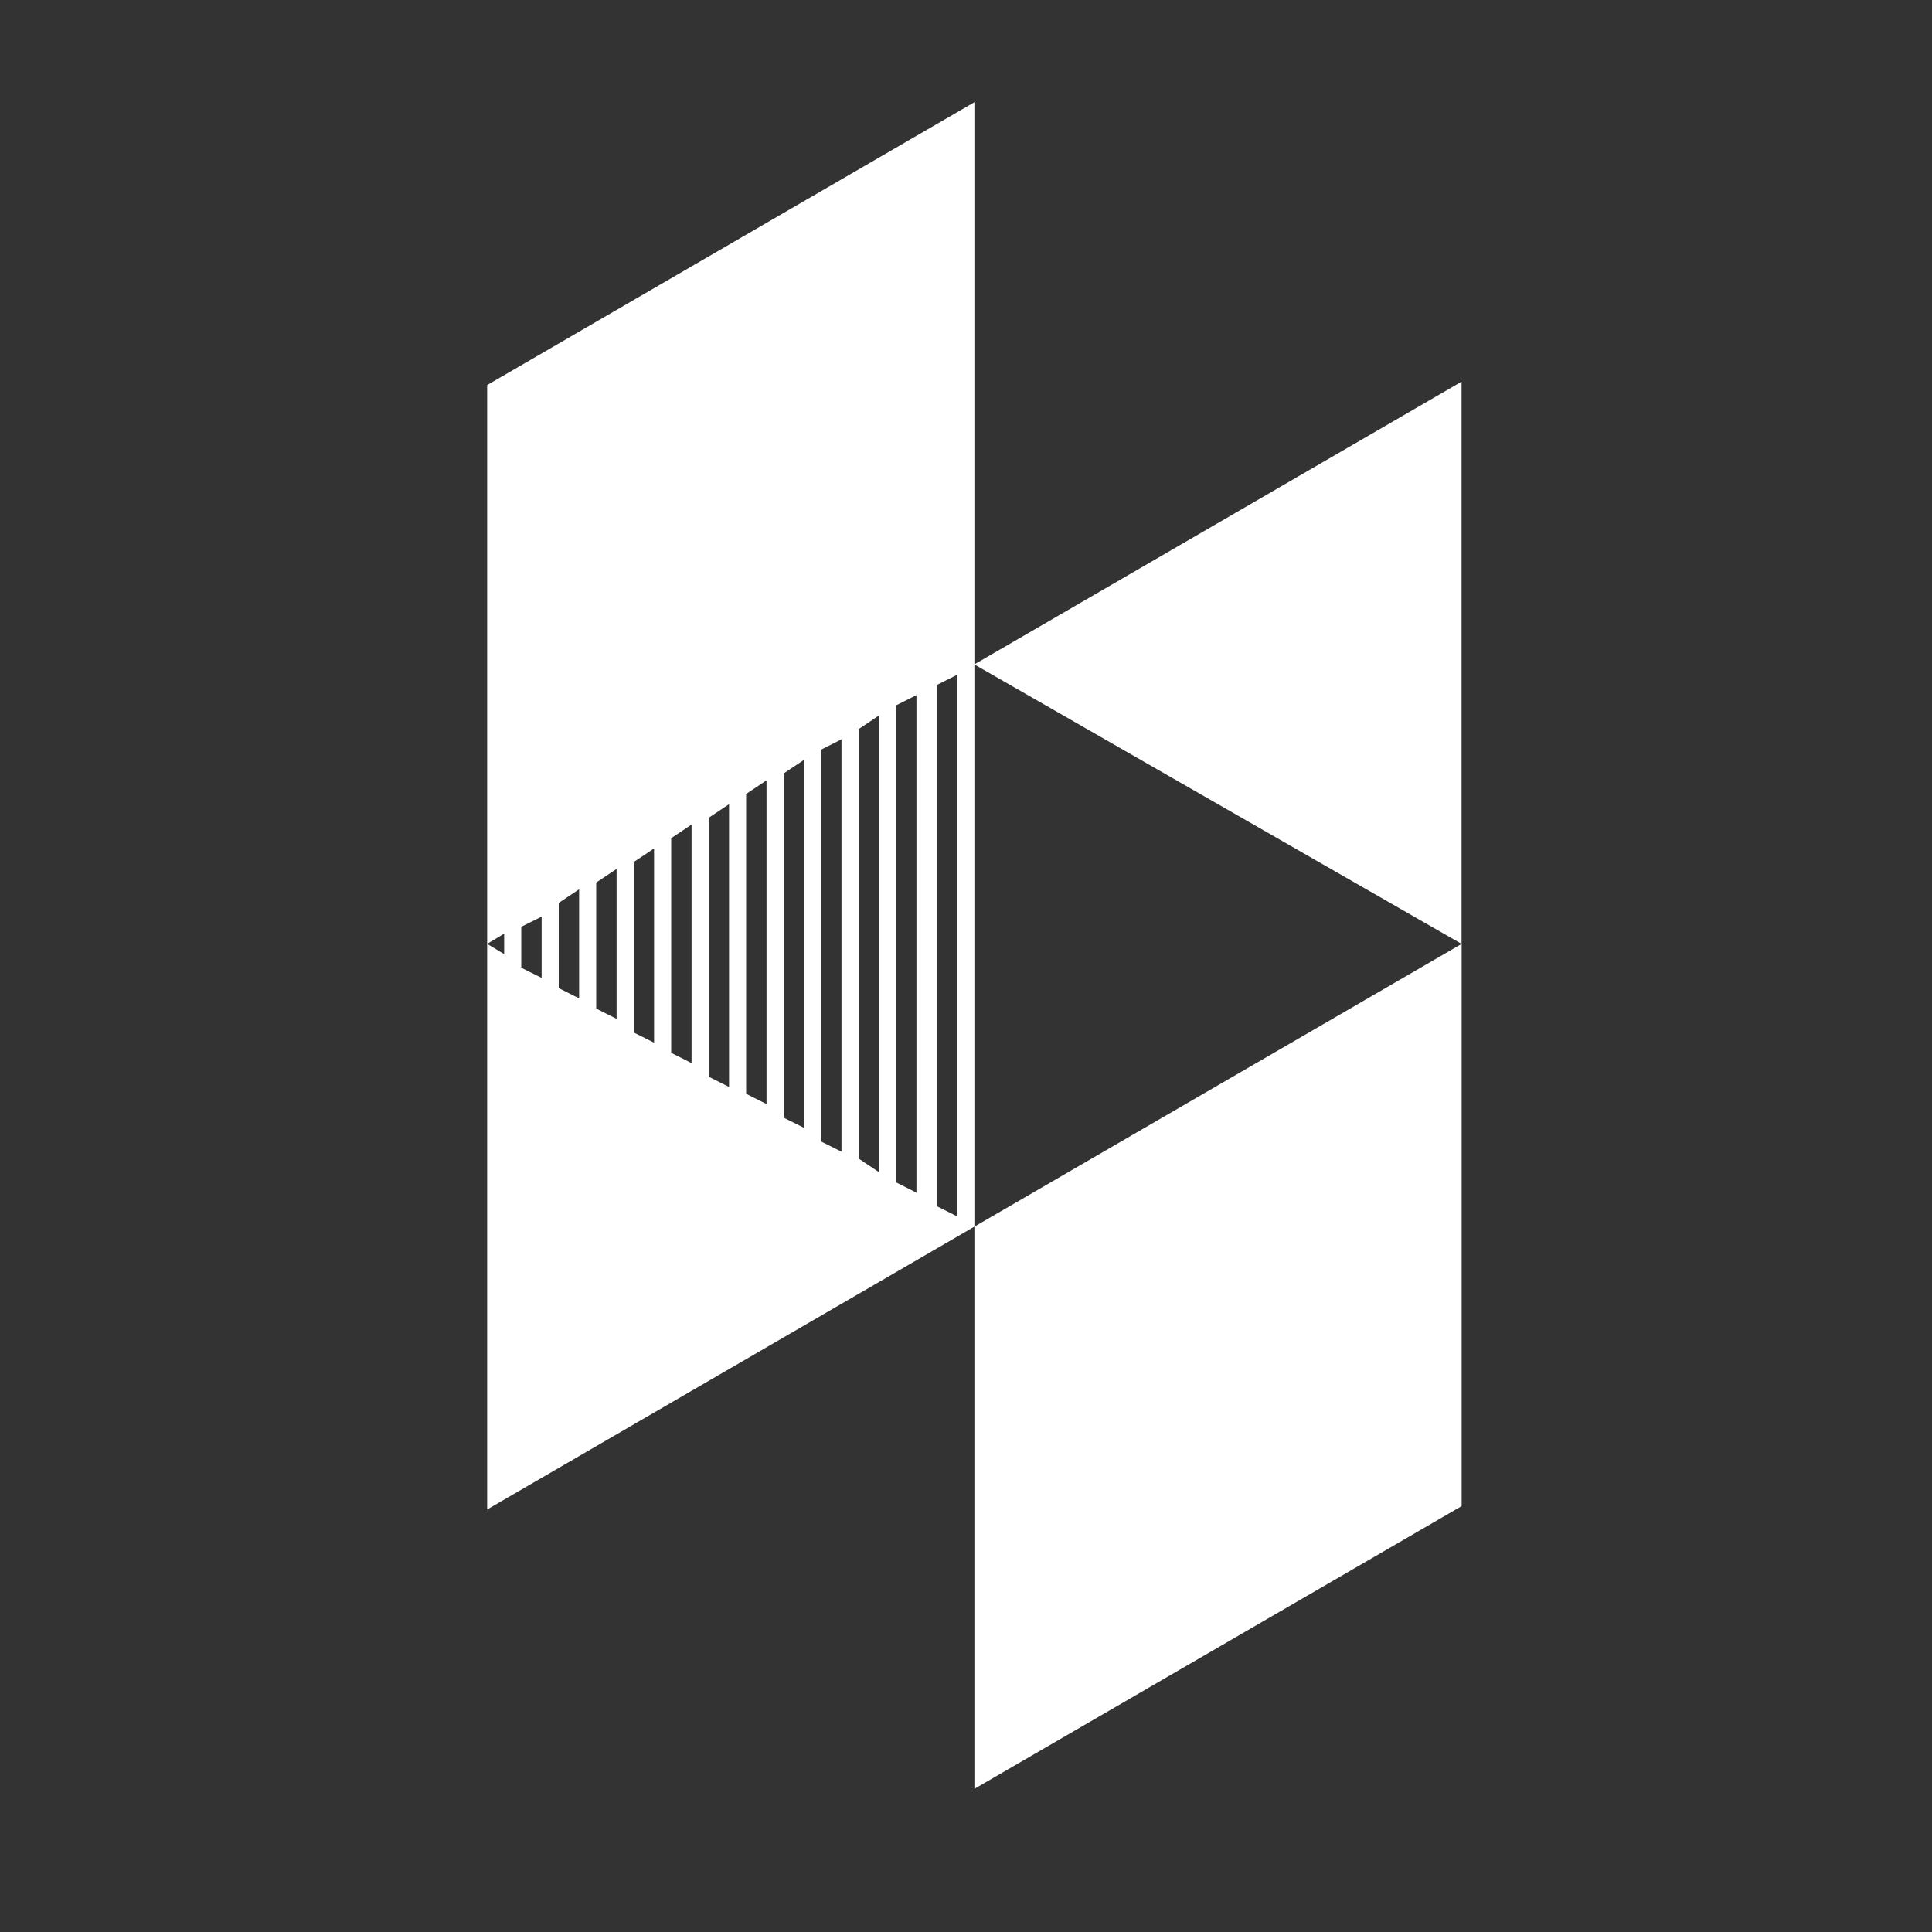
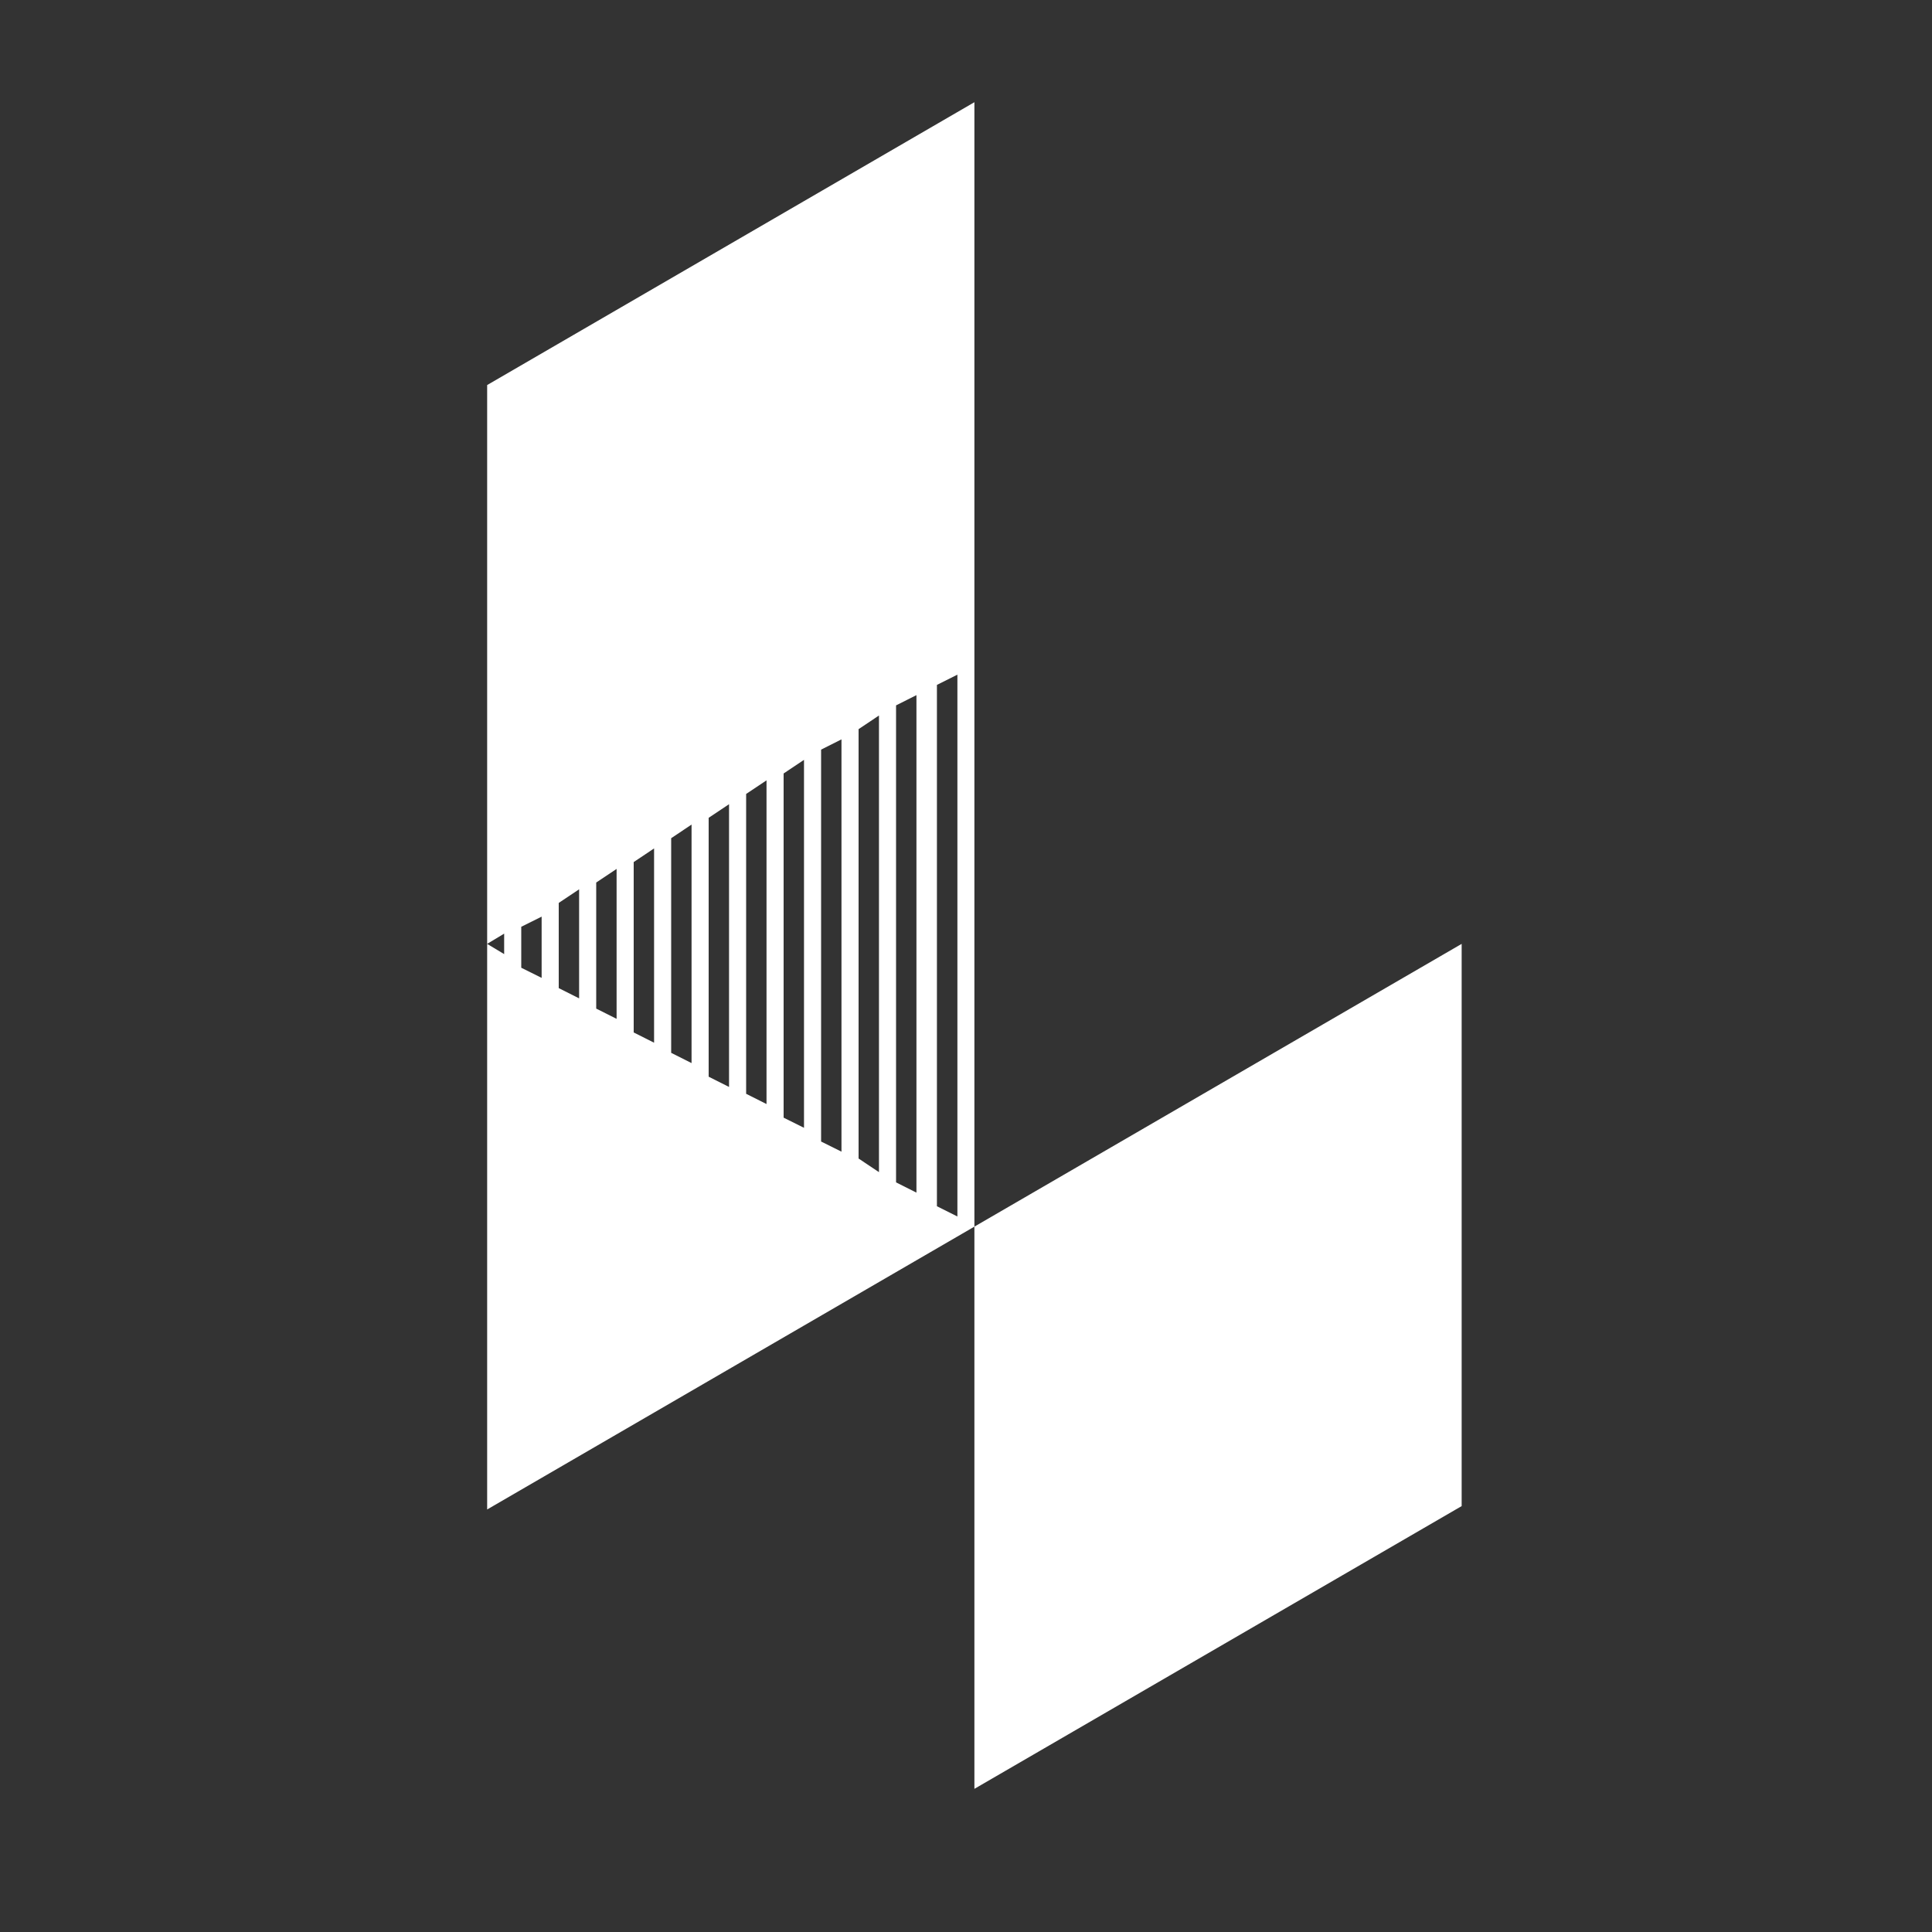
<svg xmlns="http://www.w3.org/2000/svg" width="20" height="20" viewBox="0 0 20 20" fill="none">
  <rect x="0" y="0" width="20" height="20" fill="#333333" stroke="none" />
  <path d="M5.995 9.206V10.335L5.784 10.229V9.347L5.995 9.206ZM6.383 8.995V10.547L6.172 10.441V9.136L6.383 8.995ZM6.771 8.783V10.794L6.56 10.688V8.924L6.771 8.783ZM7.159 8.536V11.005L6.948 10.899V8.677L7.159 8.536ZM7.547 8.325V11.252L7.336 11.146V8.466L7.547 8.325ZM7.935 8.078V11.429L7.724 11.323V8.219L7.935 8.078ZM8.323 7.866V11.675L8.112 11.57V8.007L8.323 7.866ZM8.711 7.654V11.922L8.5 11.817V7.76L8.711 7.654ZM9.099 7.407V12.134L8.888 11.993V7.548L9.099 7.407ZM9.487 7.196V12.346L9.276 12.24V7.302L9.487 7.196ZM9.911 6.984V12.593L9.699 12.487V7.09L9.911 6.984ZM10.087 6.878V1.058L5.043 3.986V9.806V15.626L10.087 12.698V18.518L15.131 15.591V9.771L10.087 12.698V6.878ZM5.607 10.123L5.396 10.018V9.594L5.607 9.489V10.123ZM5.219 9.665V9.877L5.043 9.771L5.219 9.665Z" fill="white" />
-   <path d="M10.086 6.878L15.13 9.771V3.951L10.086 6.878Z" fill="white" />
</svg>